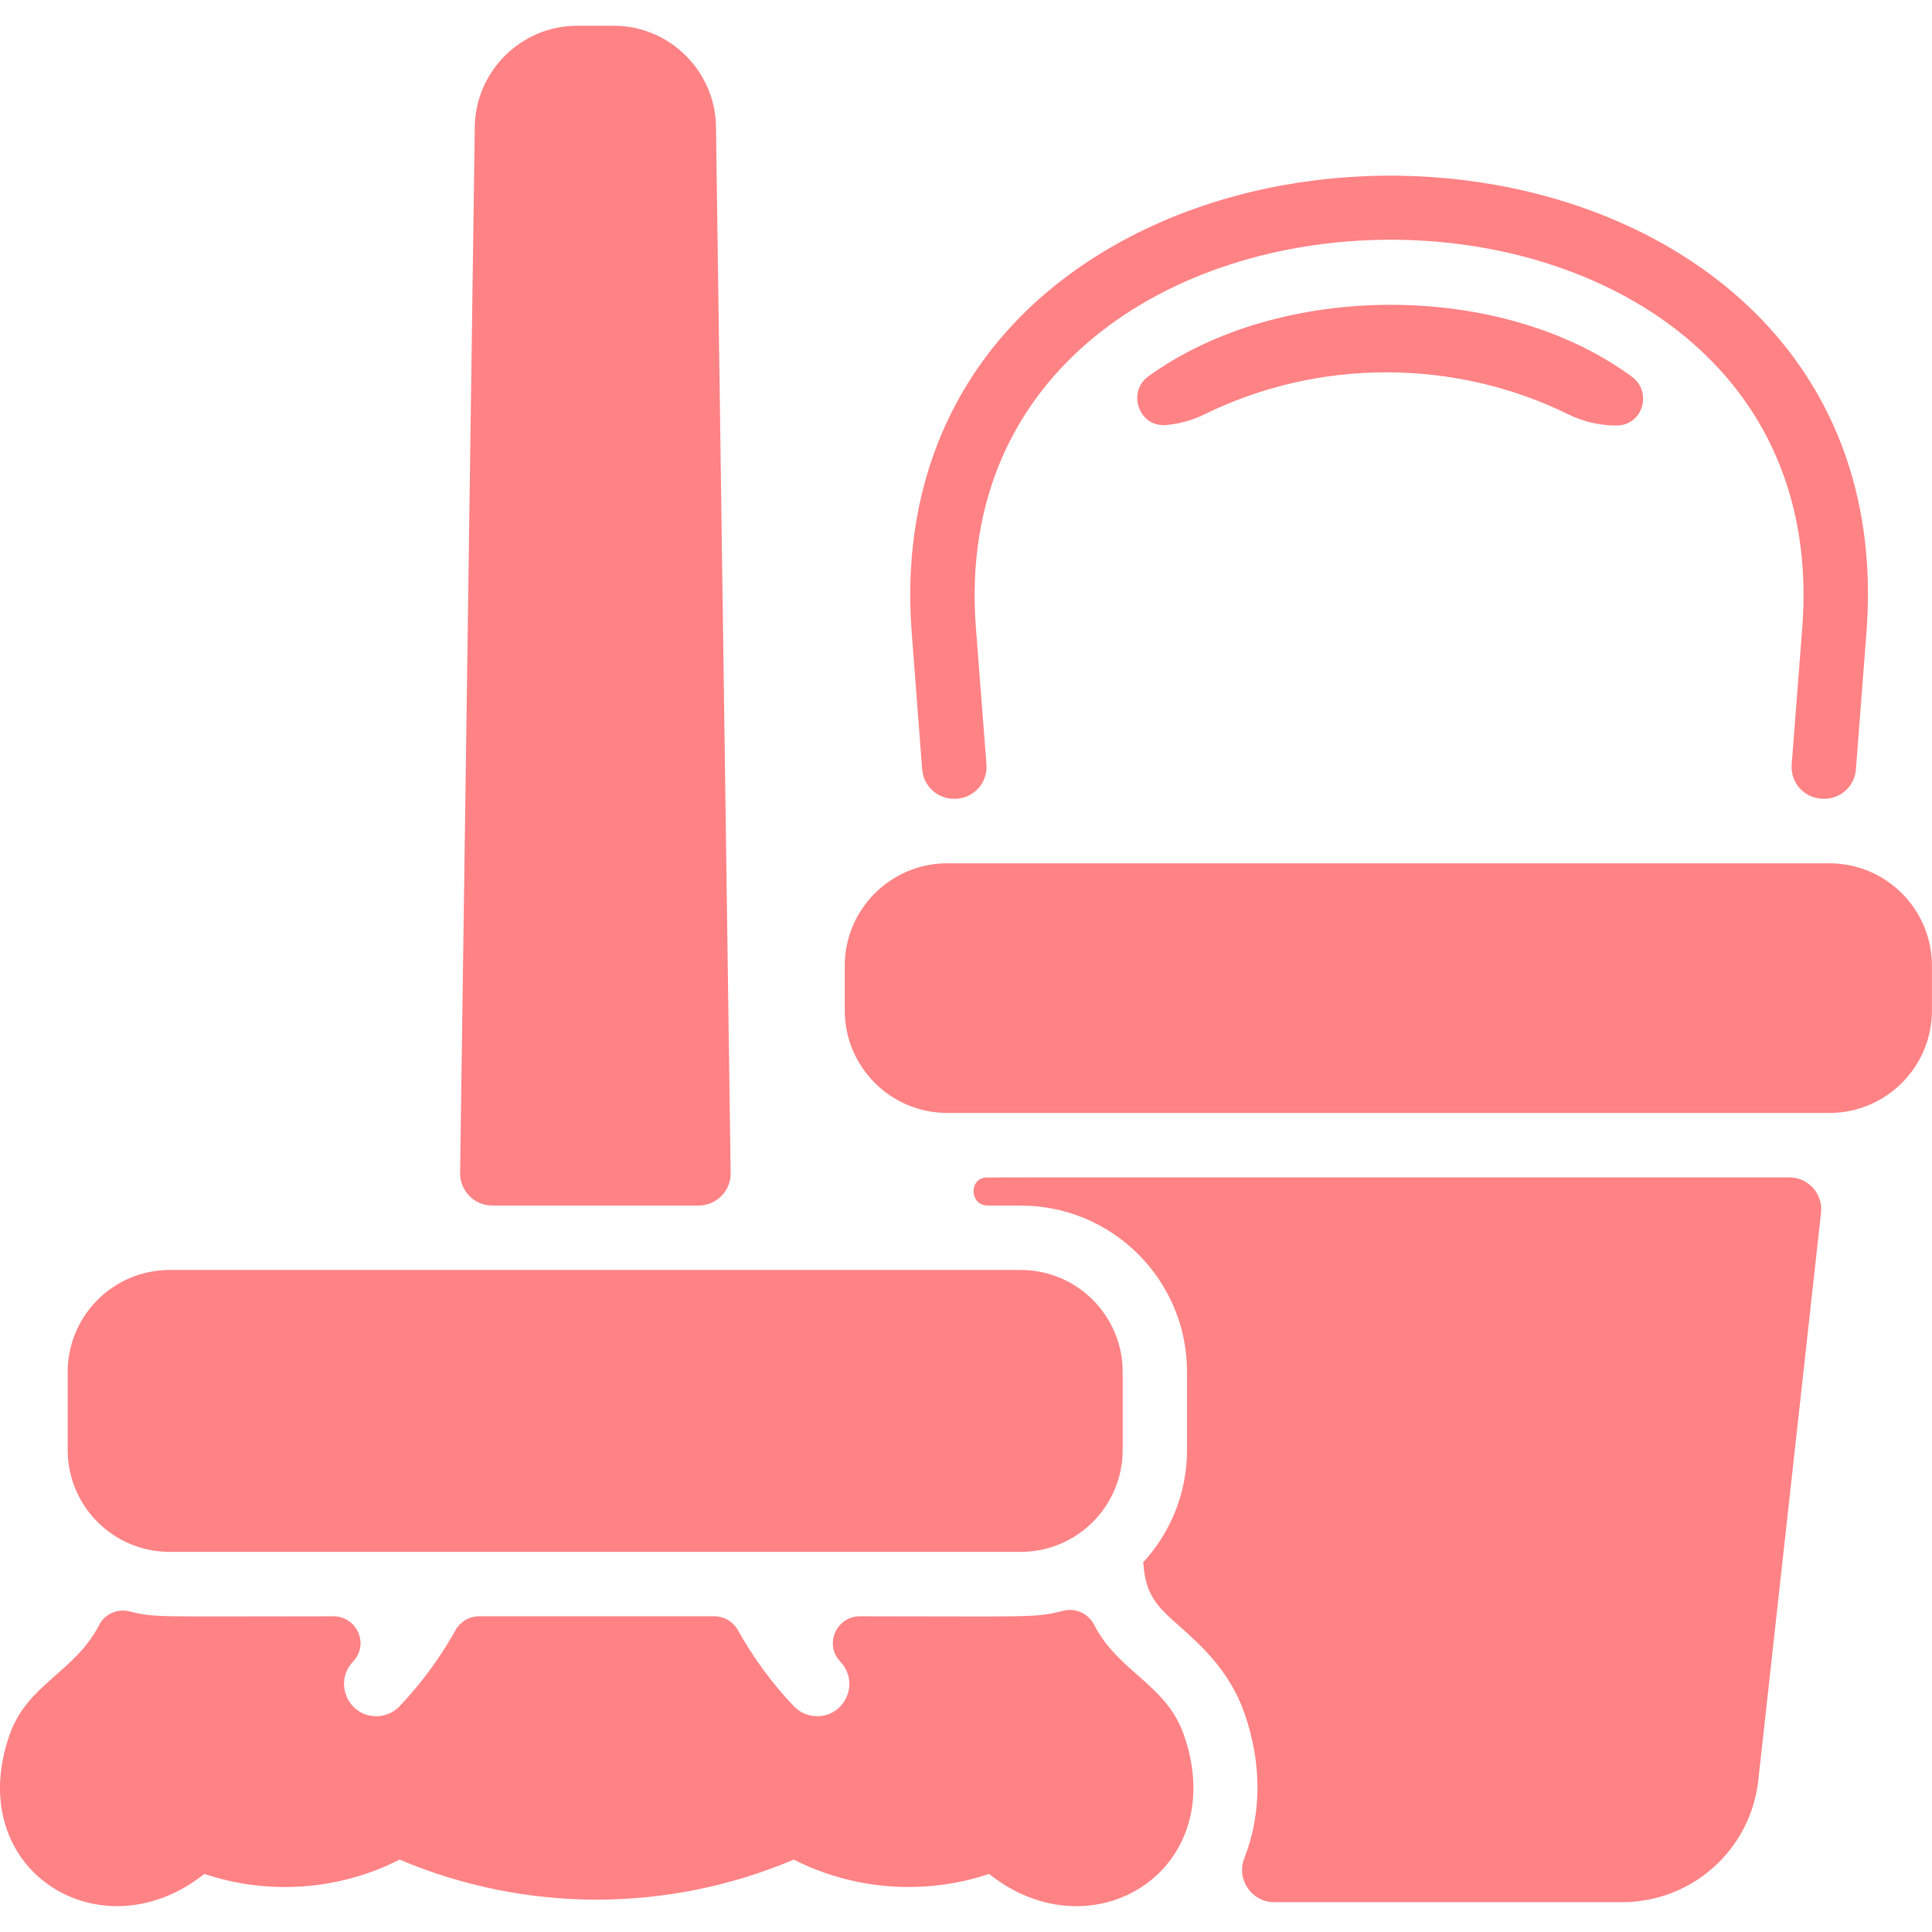
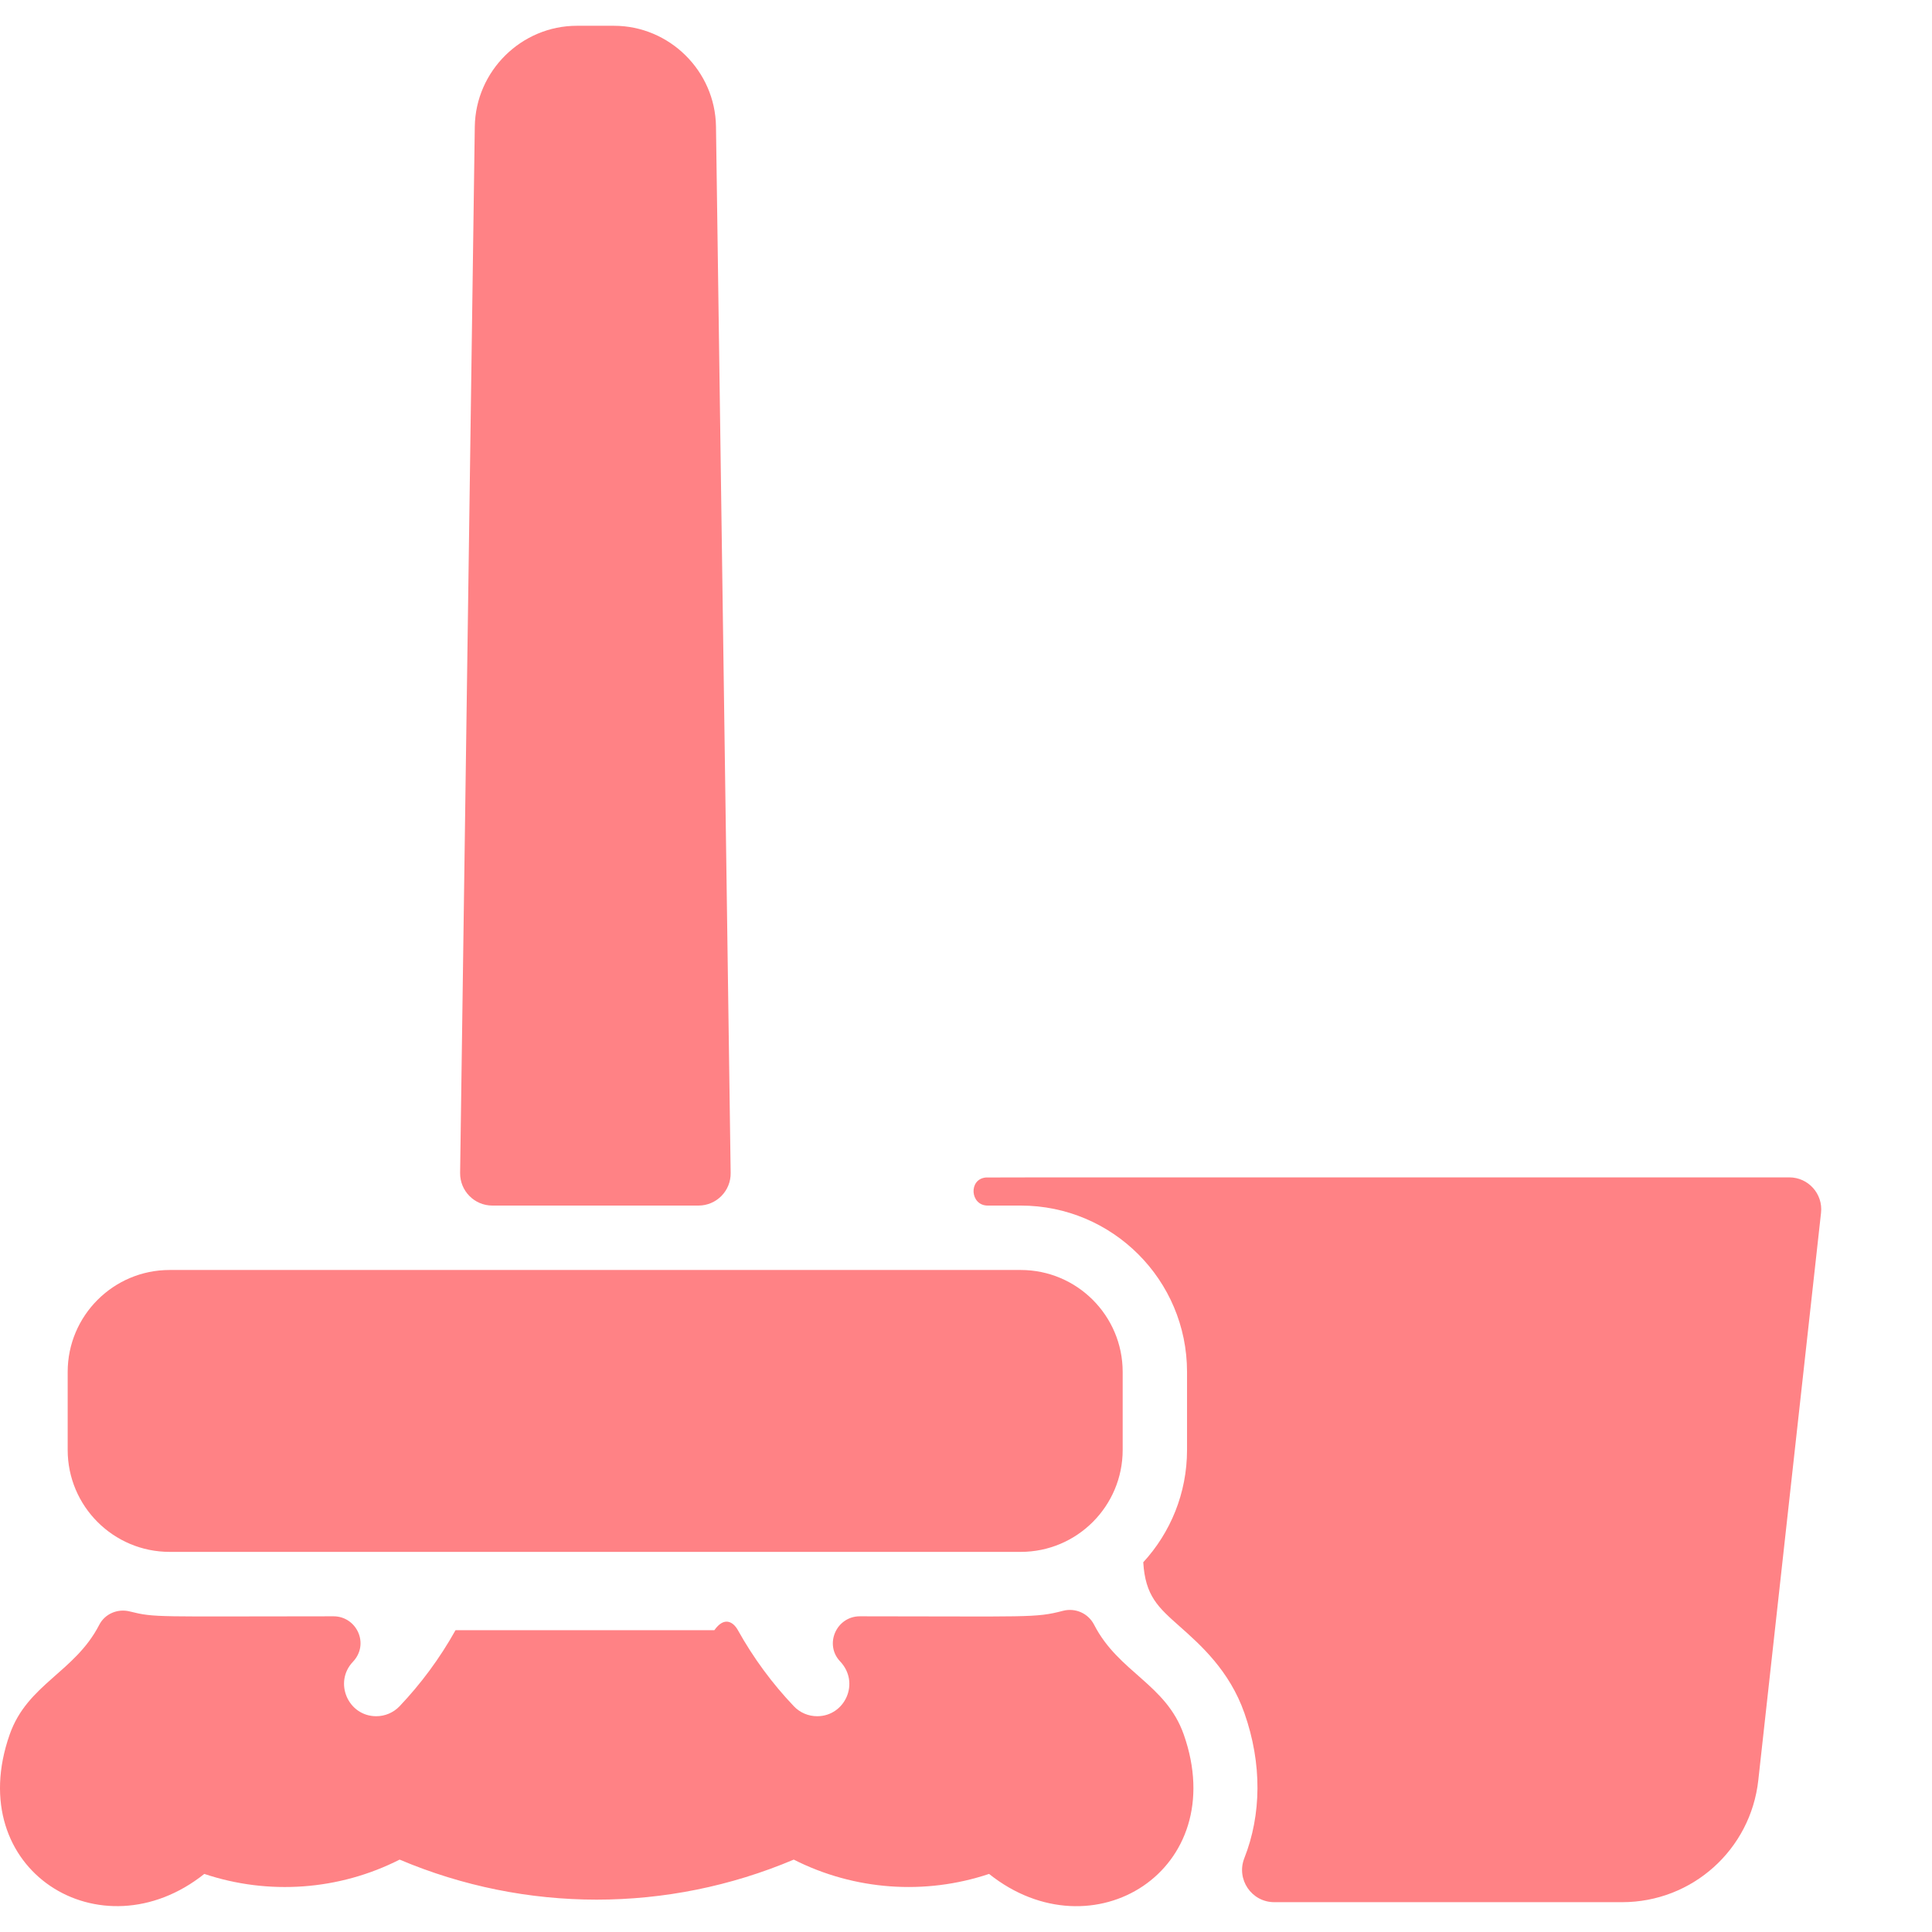
<svg xmlns="http://www.w3.org/2000/svg" width="32" height="32" viewBox="0 0 32 32" fill="none">
  <g clip-path="url(#clip0_987_3472)">
    <path d="M11.569 19.968H8.155C7.857 19.968 7.617 19.724 7.621 19.427L7.864 2.097C7.878 1.176 8.636 0.427 9.555 0.427H10.169C11.088 0.427 11.847 1.176 11.859 2.097L12.102 19.427C12.107 19.724 11.867 19.968 11.569 19.968Z" fill="#FF8285" />
    <path d="M30.162 20.088L29.123 29.486C28.996 30.638 28.027 31.506 26.868 31.506H21.106C20.73 31.506 20.472 31.127 20.61 30.777C20.893 30.06 20.907 29.214 20.611 28.373C20.363 27.668 19.883 27.243 19.532 26.932C19.185 26.624 18.969 26.433 18.936 25.876C19.386 25.386 19.661 24.732 19.661 24.016V22.723C19.661 21.201 18.427 19.968 16.906 19.968H16.359C16.067 19.968 16.038 19.528 16.33 19.503C16.365 19.5 20.207 19.501 29.637 19.501C29.951 19.501 30.197 19.775 30.162 20.088Z" fill="#FF8285" />
-     <path d="M16.382 31.038C15.319 31.394 14.149 31.309 13.147 30.801C11.058 31.685 8.708 31.685 6.619 30.801C5.617 31.31 4.448 31.394 3.384 31.038C1.673 32.402 -0.632 30.978 0.161 28.727C0.455 27.892 1.239 27.699 1.644 26.912C1.738 26.729 1.948 26.641 2.147 26.69C2.578 26.797 2.559 26.771 5.524 26.771C5.906 26.771 6.125 27.229 5.845 27.525C5.523 27.865 5.766 28.426 6.232 28.426C6.373 28.426 6.514 28.37 6.619 28.26C6.968 27.892 7.282 27.472 7.545 27.001C7.624 26.859 7.772 26.771 7.934 26.771H11.832C11.994 26.771 12.143 26.859 12.222 27.001C12.479 27.462 12.791 27.885 13.148 28.26C13.252 28.37 13.393 28.426 13.535 28.426C13.995 28.426 14.25 27.872 13.915 27.518C13.648 27.236 13.854 26.771 14.242 26.771C17.042 26.771 17.147 26.801 17.607 26.68C17.812 26.627 18.025 26.722 18.122 26.911C18.527 27.7 19.311 27.892 19.606 28.727C20.398 30.977 18.095 32.404 16.382 31.038Z" fill="#FF8285" />
-     <path d="M27.03 6.24C27.372 6.492 27.213 7.048 26.772 7.048C26.5 7.048 26.226 6.986 25.97 6.86C24.087 5.936 21.84 5.936 19.958 6.859C19.751 6.961 19.533 7.021 19.313 7.04C18.866 7.079 18.659 6.496 19.021 6.233C21.197 4.658 24.866 4.647 27.03 6.24Z" fill="#FF8285" />
-     <path d="M30.914 10.483L30.74 12.743C30.719 13.018 30.49 13.231 30.215 13.231C29.878 13.232 29.653 12.956 29.676 12.662L29.851 10.4C30.514 1.791 15.505 1.864 16.164 10.4L16.339 12.662C16.363 12.97 16.119 13.232 15.81 13.231C15.509 13.231 15.295 13.006 15.274 12.743L15.101 10.483C14.893 7.792 16.009 5.557 18.243 4.19C23.084 1.226 31.458 3.44 30.914 10.483Z" fill="#FF8285" />
-     <path d="M31.999 15.996V16.736C31.999 17.673 31.238 18.434 30.302 18.434H15.69C14.753 18.434 13.992 17.673 13.992 16.736V15.996C13.992 15.06 14.753 14.299 15.69 14.299H30.302C31.238 14.299 31.999 15.06 31.999 15.996Z" fill="#FF8285" />
+     <path d="M16.382 31.038C15.319 31.394 14.149 31.309 13.147 30.801C11.058 31.685 8.708 31.685 6.619 30.801C5.617 31.31 4.448 31.394 3.384 31.038C1.673 32.402 -0.632 30.978 0.161 28.727C0.455 27.892 1.239 27.699 1.644 26.912C1.738 26.729 1.948 26.641 2.147 26.69C2.578 26.797 2.559 26.771 5.524 26.771C5.906 26.771 6.125 27.229 5.845 27.525C5.523 27.865 5.766 28.426 6.232 28.426C6.373 28.426 6.514 28.37 6.619 28.26C6.968 27.892 7.282 27.472 7.545 27.001H11.832C11.994 26.771 12.143 26.859 12.222 27.001C12.479 27.462 12.791 27.885 13.148 28.26C13.252 28.37 13.393 28.426 13.535 28.426C13.995 28.426 14.25 27.872 13.915 27.518C13.648 27.236 13.854 26.771 14.242 26.771C17.042 26.771 17.147 26.801 17.607 26.68C17.812 26.627 18.025 26.722 18.122 26.911C18.527 27.7 19.311 27.892 19.606 28.727C20.398 30.977 18.095 32.404 16.382 31.038Z" fill="#FF8285" />
    <path d="M18.595 22.723V24.016C18.595 24.947 17.838 25.704 16.907 25.704H2.809C1.878 25.704 1.121 24.947 1.121 24.016V22.723C1.121 21.792 1.878 21.035 2.809 21.035H16.907C17.838 21.035 18.595 21.792 18.595 22.723Z" fill="#FF8285" />
  </g>
  <defs>
    <clipPath id="clip0_987_3472">
      <rect width="32" height="32" fill="white" />
    </clipPath>
  </defs>
</svg>